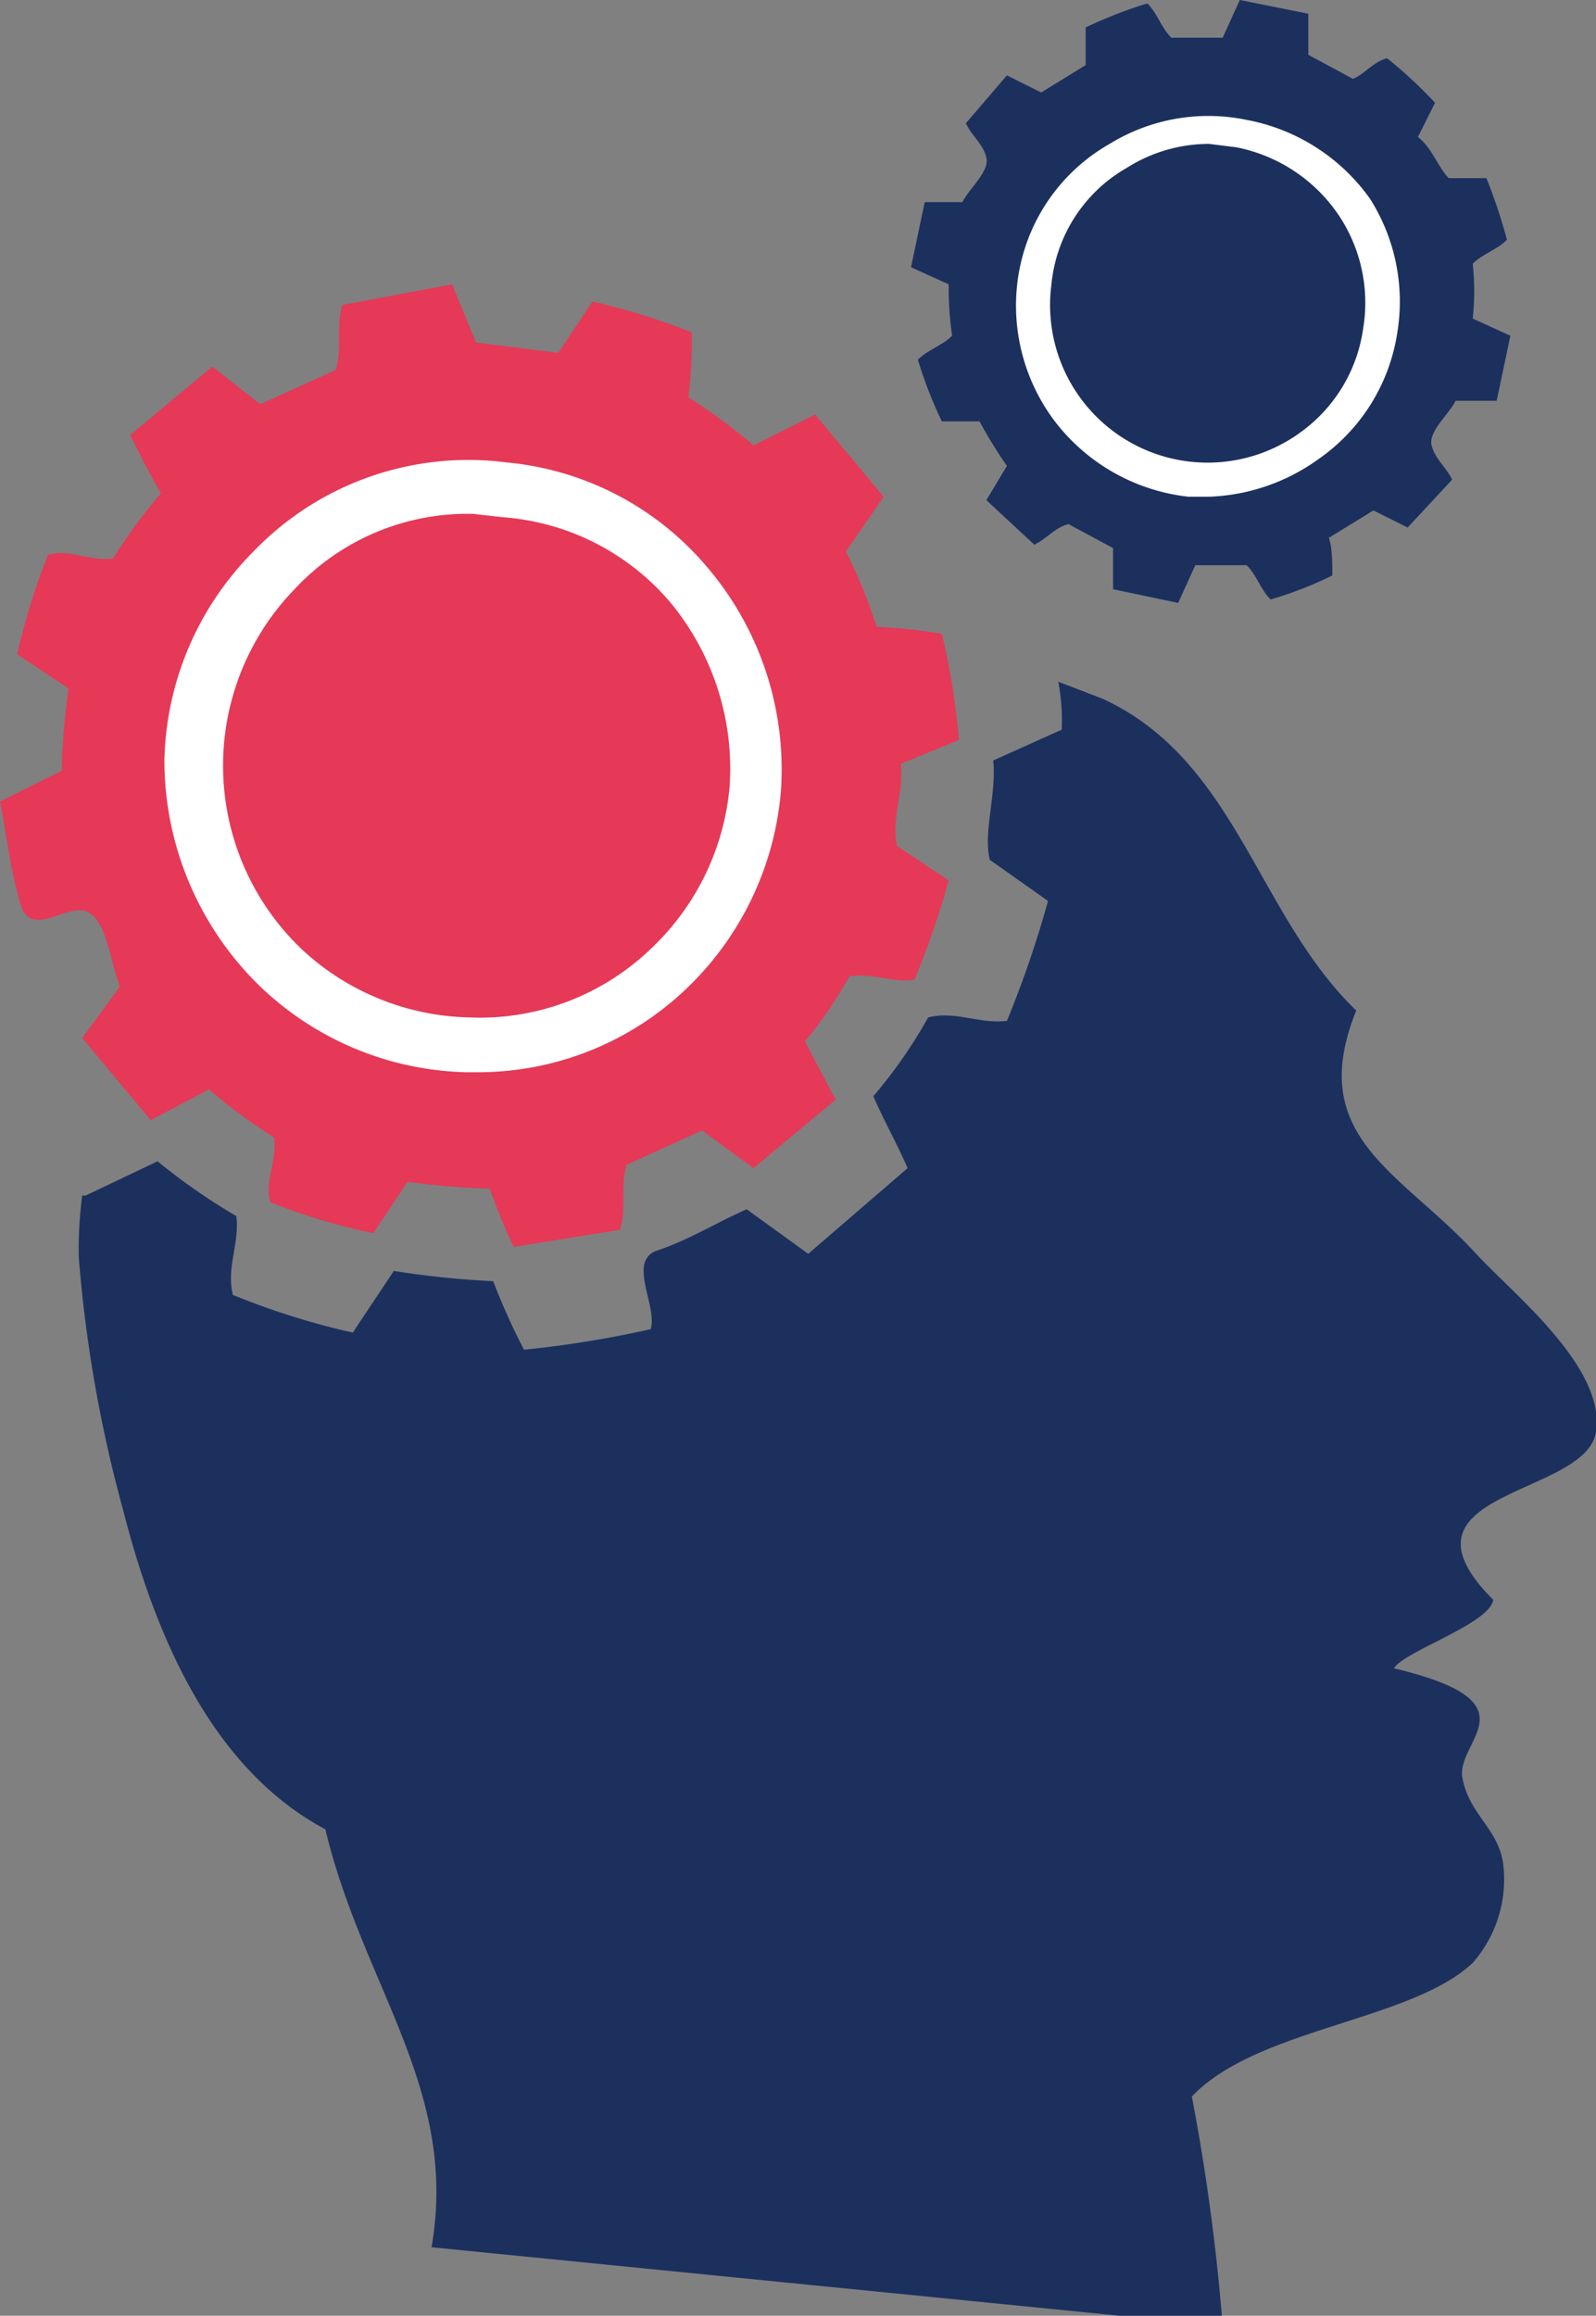
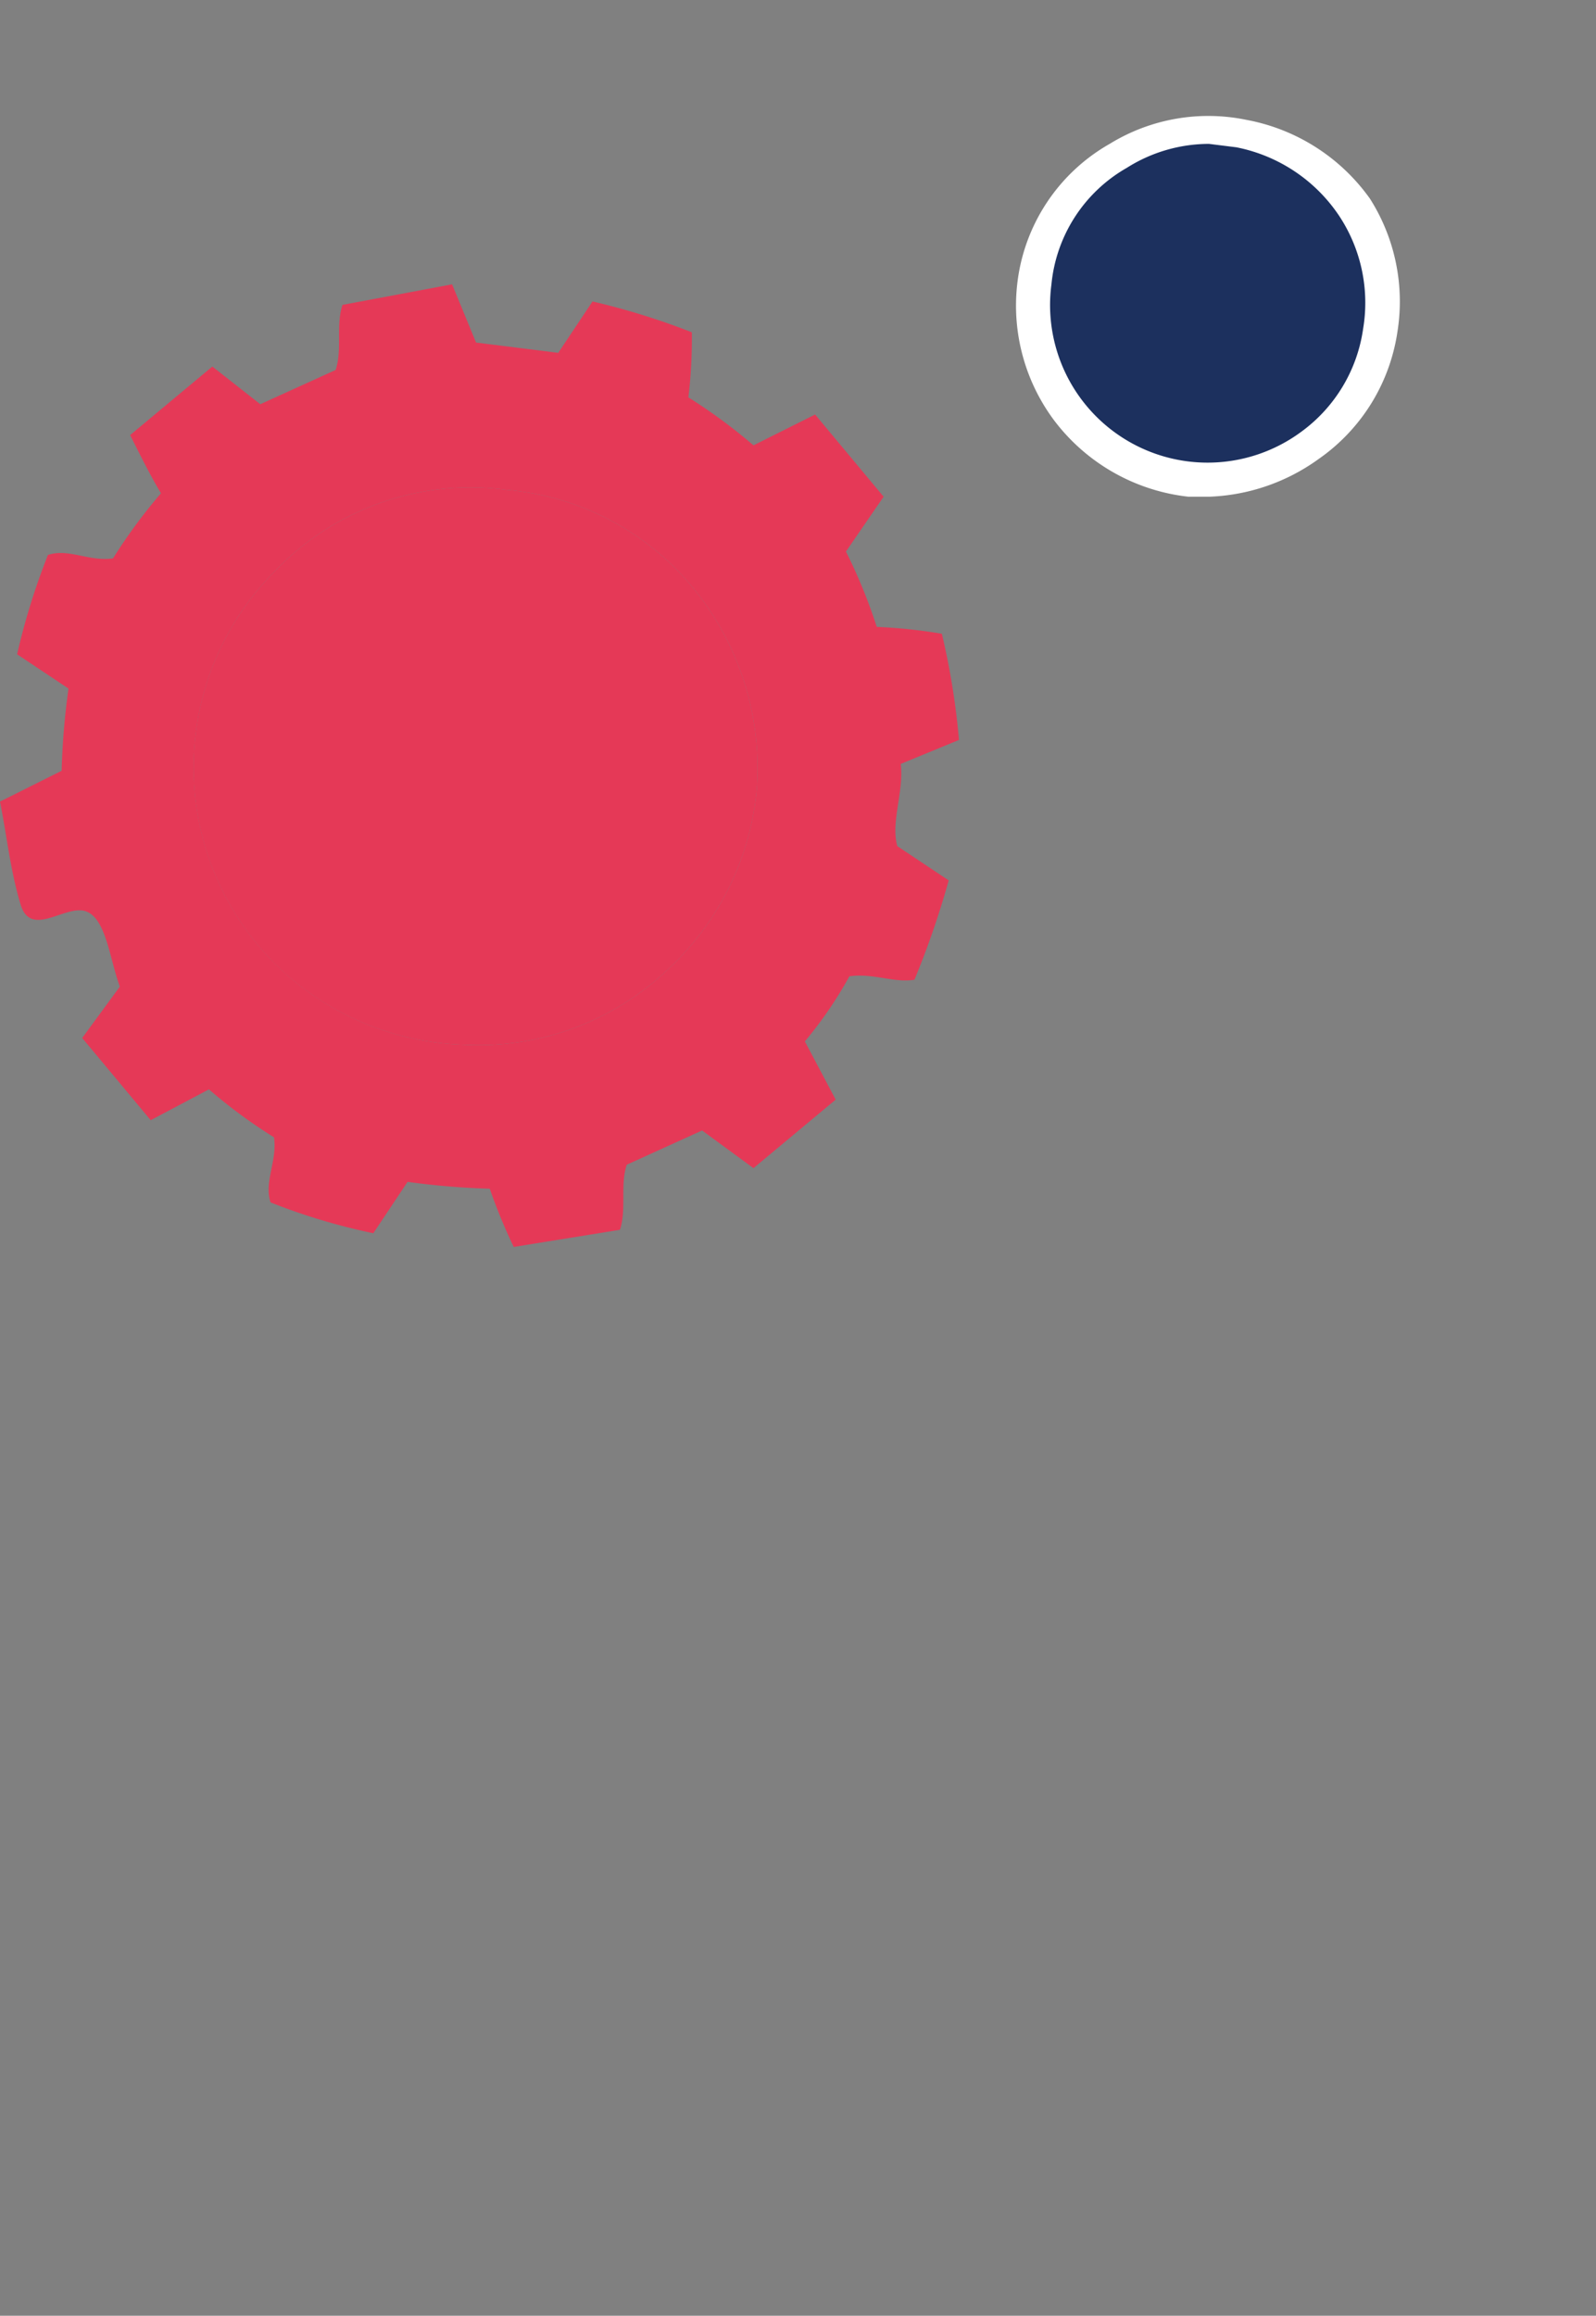
<svg xmlns="http://www.w3.org/2000/svg" viewBox="0 0 46.6 67.6">
  <rect x="0" y="0" width="46.6" height="67.6" fill="#808080" stroke="none" />
  <g fill="#1c305e">
-     <path d="m43.1 36.6c-2.2-2.4-5-3.4-3.5-7.1-2.9-2.8-3.5-7.3-7.4-9.1l-1.3-.5a6.1 6.1 0 0 1 .1 1.4l-2 .9c.1 1-.3 2.1-.1 2.9l1.7 1.2a30.5 30.5 0 0 1 -1.2 3.5c-.8.1-1.5-.3-2.3-.1a14.1 14.1 0 0 1 -1.6 2.3c.3.7.7 1.4 1 2.1l-2.9 2.5-1.8-1.3c-.9.4-1.7.9-2.6 1.2s0 1.6-.2 2.3a31 31 0 0 1 -3.7.6 19.3 19.3 0 0 1 -.9-2 26.4 26.4 0 0 1 -2.9-.3l-1.2 1.8a21.8 21.8 0 0 1 -3.5-1.1c-.2-.8.2-1.5.1-2.3a18.2 18.2 0 0 1 -2.3-1.6l-2.1 1h-.1a12.2 12.2 0 0 0 -.1 1.8 39.6 39.6 0 0 0 1.3 7.4c1.1 4.3 2.9 7.7 5.9 9.3 1.1 4.6 3.9 7.6 3.1 12.2l23.1 2.3a61.3 61.3 0 0 0 -.9-6.7c1.9-2 6.4-2.2 8.2-3.9a3.7 3.7 0 0 0 .9-2.8c-.1-1.1-1-1.5-1.2-2.6s2.2-2.2-2-3.2c.3-.5 2.8-1.3 2.9-2-3.2-3.2 2.7-3 3-4.9s-2.5-4.1-3.5-5.2z" />
-     <path d="m32.6 4.5a4.9 4.9 0 0 1 3.7-.7 5.2 5.2 0 0 1 3.3 2.2 5.1 5.1 0 0 1 .7 3.6 5 5 0 0 1 -2.1 3.4 5.1 5.1 0 0 1 -8.1-4.7 4.9 4.9 0 0 1 2.5-3.8zm5.6-2.9c0-.4 0-.8 0-1.2l-2-.4-.5 1.1h-1.5c-.3-.3-.4-.7-.7-1a13.2 13.2 0 0 0 -1.8.7v1.1l-1.3.8-1-.5-1.2 1.4c.2.4.5.6.6 1s-.5.9-.7 1.3h-1.1l-.4 1.9 1.1.5a9.8 9.8 0 0 0 .1 1.5c-.3.3-.7.4-1 .7a12.4 12.4 0 0 0 .7 1.8h1.1a13.4 13.4 0 0 0 .8 1.3l-.6 1 1.4 1.3c.4-.2.6-.5 1-.6l1.3.7v1.2l1.9.4.5-1.1h1.5c.3.3.4.7.7 1a11.4 11.4 0 0 0 1.8-.7c0-.4 0-.8-.1-1.1l1.3-.8 1 .5 1.3-1.4c-.2-.4-.5-.6-.6-1s.5-.9.7-1.3h1.2l.4-1.9-1.1-.5a7.3 7.3 0 0 0 0-1.6c.3-.3.7-.4 1-.7a15.9 15.9 0 0 0 -.6-1.8h-1.1c-.3-.3-.5-.9-.9-1.2l.5-1a13.3 13.3 0 0 0 -1.4-1.3c-.4.1-.7.5-1 .6z" />
    <path d="m34.7 13.9a5.1 5.1 0 0 1 -4.5-5.7 4.9 4.9 0 0 1 2.4-3.8 4.9 4.9 0 0 1 3.7-.7 5.2 5.2 0 0 1 3.3 2.3 5.1 5.1 0 0 1 .7 3.6 5 5 0 0 1 -2.1 3.4 5.1 5.1 0 0 1 -3.5.9z" />
  </g>
  <path d="m35.3 14.5h-.6a5.7 5.7 0 0 1 -3.9-2.2 5.6 5.6 0 0 1 -1.1-4 5.4 5.4 0 0 1 2.7-4.1 5.5 5.5 0 0 1 4-.7 5.7 5.7 0 0 1 3.6 2.3 5.6 5.6 0 0 1 .8 3.9 5.5 5.5 0 0 1 -2.3 3.7 5.8 5.8 0 0 1 -3.2 1.1zm0-10.3a4.5 4.5 0 0 0 -2.4.7 4.4 4.4 0 0 0 -2.2 3.4 4.6 4.6 0 0 0 7.3 4.3 4.5 4.5 0 0 0 1.8-3 4.6 4.6 0 0 0 -.7-3.3 4.7 4.7 0 0 0 -3-2z" fill="#fff" />
  <path d="m14.8 14.3a7.9 7.9 0 0 1 5.3 2.7 8.3 8.3 0 0 1 2 6 8.2 8.2 0 0 1 -2.6 5.3 8 8 0 0 1 -5.9 2.2 8.2 8.2 0 0 1 -5.5-2.3 8.1 8.1 0 0 1 -.1-11.5 7.9 7.9 0 0 1 6.8-2.4zm9.9 1.8 1.1-1.6-2-2.4-1.8.9a16.1 16.1 0 0 0 -1.9-1.4 14.4 14.4 0 0 0 .1-1.9 21 21 0 0 0 -2.9-.9l-1 1.5-2.4-.3-.7-1.7-3.2.6c-.2.6 0 1.3-.2 1.9l-2.2 1-1.4-1.1-2.4 2c.3.6.6 1.2.9 1.7a15.8 15.8 0 0 0 -1.4 1.9c-.7.1-1.3-.3-1.9-.1a19.8 19.8 0 0 0 -.9 2.9l1.5 1a21.4 21.4 0 0 0 -.2 2.4l-1.8.9c.2 1 .3 2 .6 3s1.3 0 1.9.2.7 1.4 1 2.2l-1.1 1.5 2 2.4 1.7-.9a15.2 15.2 0 0 0 1.9 1.4c.1.7-.3 1.3-.1 1.9a18.2 18.2 0 0 0 3 .9l1-1.5a22 22 0 0 0 2.4.2 16.1 16.1 0 0 0 .7 1.7l3.1-.5c.2-.6 0-1.3.2-1.9l2.2-1 1.5 1.1 2.4-2-.9-1.7a11.8 11.8 0 0 0 1.3-1.9c.7-.1 1.3.2 1.9.1a25.4 25.4 0 0 0 1-2.9l-1.5-1c-.2-.7.2-1.6.1-2.4l1.7-.7a21.3 21.3 0 0 0 -.5-3.1 15.5 15.5 0 0 0 -1.9-.2 15.8 15.8 0 0 0 -.9-2.2z" fill="#e53957" />
  <path d="m8.2 28.3a8.1 8.1 0 0 1 -.2-11.6 7.9 7.9 0 0 1 6.8-2.4 7.9 7.9 0 0 1 5.3 2.7 8.3 8.3 0 0 1 2 6 8.2 8.2 0 0 1 -2.6 5.3 8 8 0 0 1 -5.9 2.2 8.2 8.2 0 0 1 -5.4-2.2z" fill="#e53957" />
-   <path d="m14 31.3h-.4a9 9 0 0 1 -6-2.5 9.2 9.2 0 0 1 -2.8-6.6 8.9 8.9 0 0 1 2.6-6.1 8.7 8.7 0 0 1 7.4-2.6 8.7 8.7 0 0 1 5.8 3 9.1 9.1 0 0 1 2.2 6.6 9 9 0 0 1 -2.8 5.8 8.8 8.8 0 0 1 -6 2.4zm-.2-16.3a6.9 6.9 0 0 0 -5.2 2.2 7.4 7.4 0 0 0 .2 10.5 7.4 7.4 0 0 0 4.9 2 7.2 7.2 0 0 0 5.3-2 7.4 7.4 0 0 0 2.3-4.7 7.6 7.6 0 0 0 -1.8-5.5 7.1 7.1 0 0 0 -4.8-2.4z" fill="#fff" />
</svg>